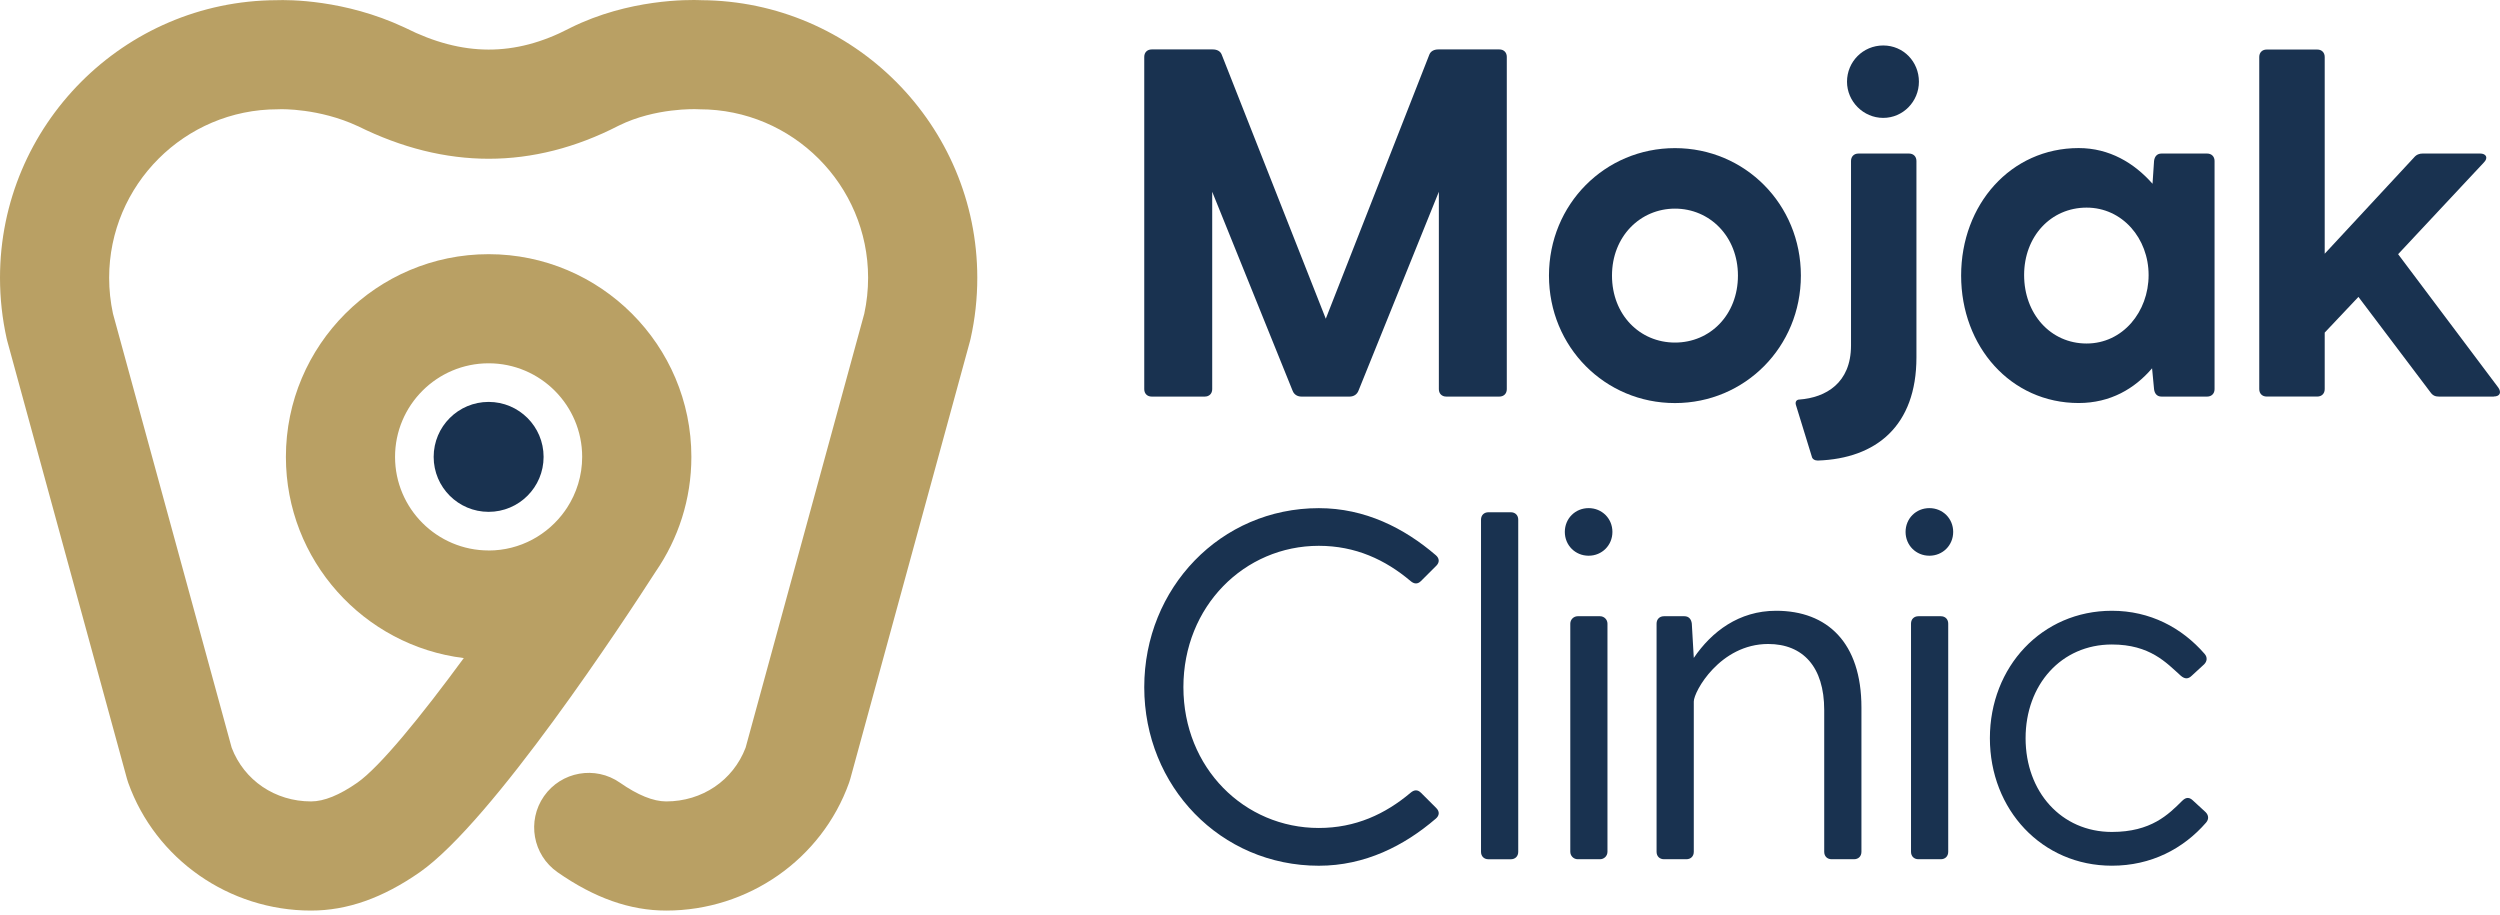
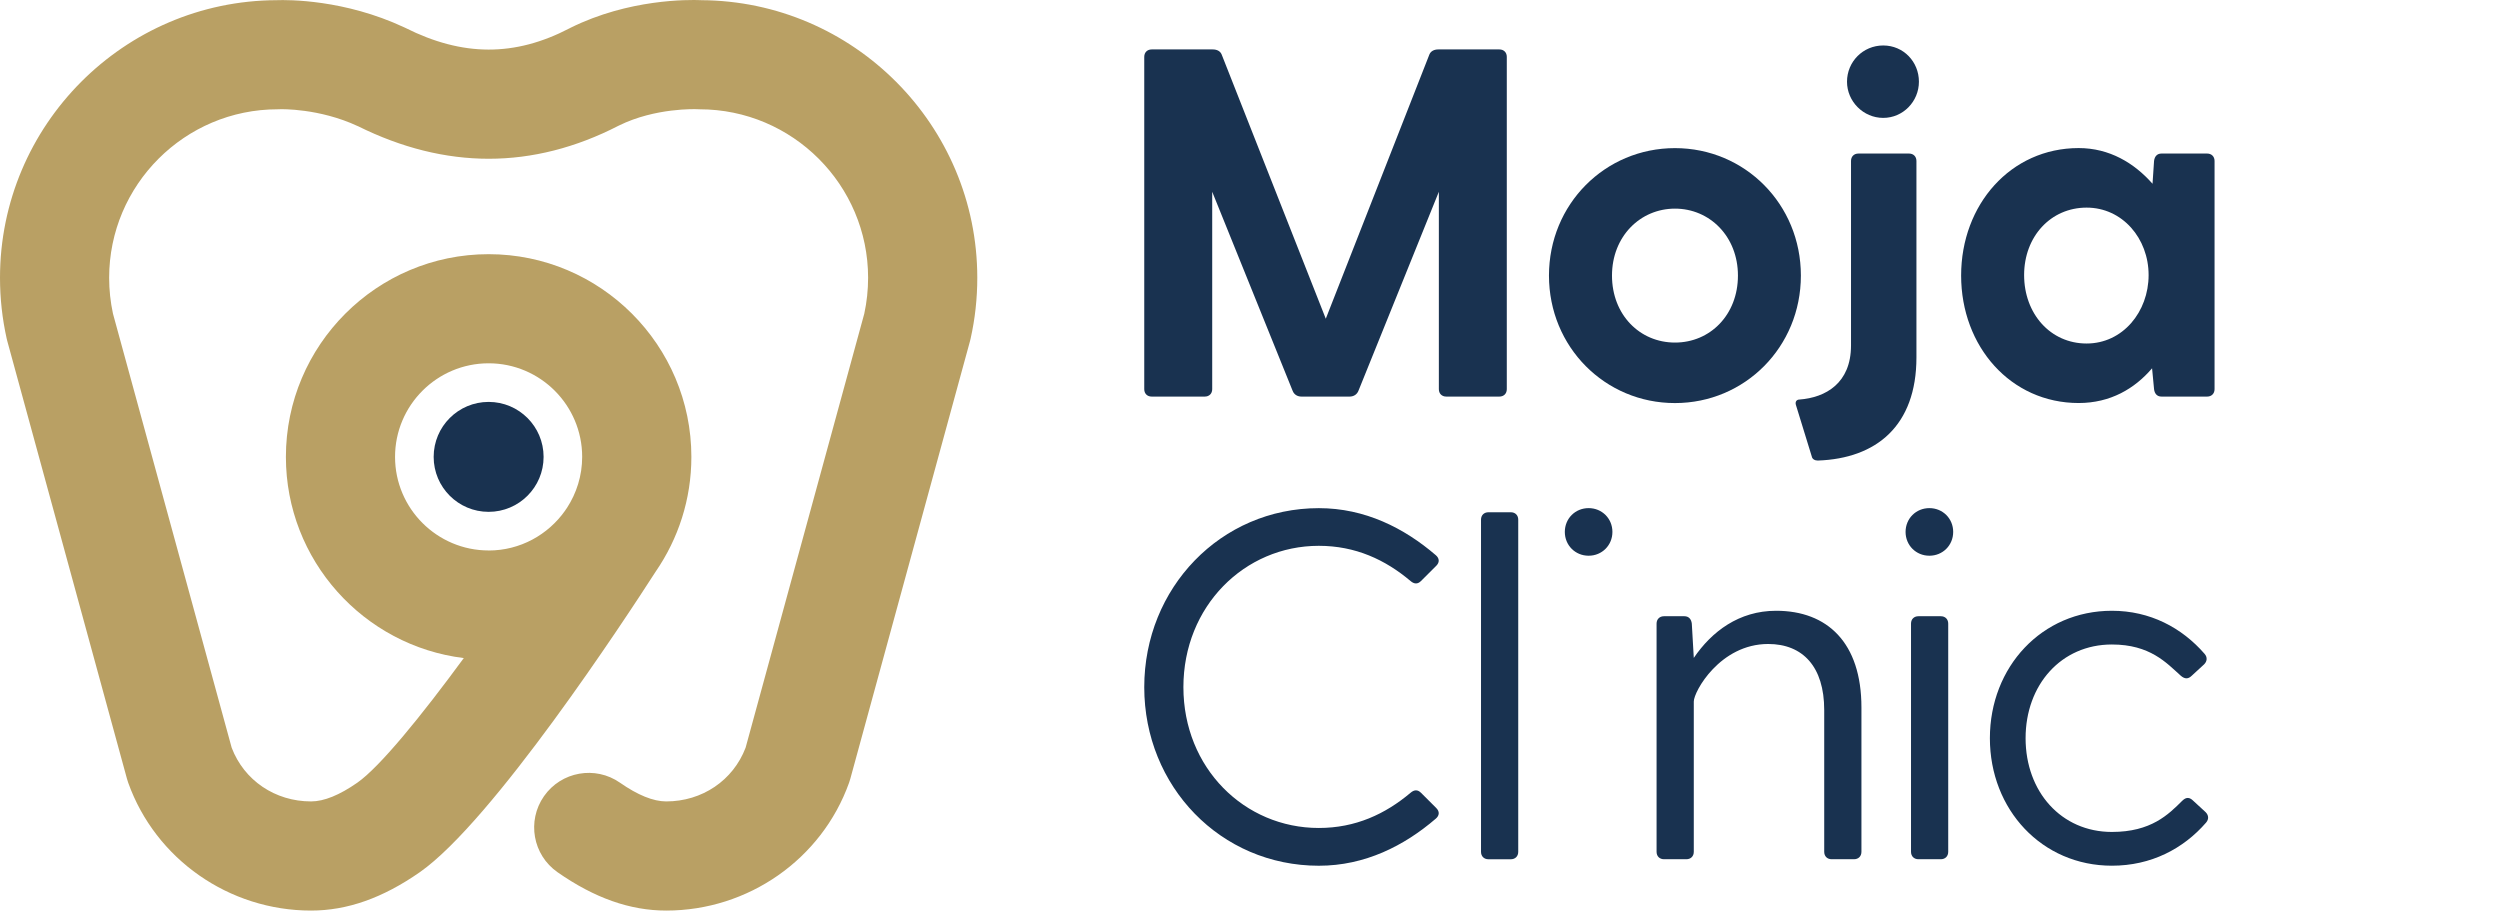
<svg xmlns="http://www.w3.org/2000/svg" width="153" height="56" viewBox="0 0 153 56" fill="none">
  <path d="M92.216 3.481V23.816C92.216 24.089 92.033 24.271 91.76 24.271H88.513C88.24 24.271 88.058 24.089 88.058 23.816V11.736L83.14 23.908C83.047 24.15 82.836 24.271 82.594 24.271H79.65C79.406 24.271 79.195 24.15 79.105 23.908L74.187 11.736V23.816C74.187 24.089 74.004 24.271 73.731 24.271H70.484C70.211 24.271 70.028 24.089 70.028 23.816V3.481C70.028 3.208 70.211 3.025 70.484 3.025H74.218C74.462 3.025 74.673 3.116 74.763 3.329L81.138 19.506L87.481 3.329C87.573 3.116 87.785 3.025 88.027 3.025H91.76C92.033 3.025 92.216 3.208 92.216 3.481Z" fill="#193250" />
  <path d="M94.797 16.865C94.797 12.496 98.227 9.065 102.507 9.065C106.786 9.065 110.214 12.496 110.214 16.865C110.214 21.235 106.784 24.668 102.507 24.668C98.229 24.668 94.797 21.237 94.797 16.865ZM106.362 16.865C106.362 14.467 104.632 12.768 102.509 12.768C100.386 12.768 98.654 14.467 98.654 16.865C98.654 19.264 100.353 20.965 102.509 20.965C104.665 20.965 106.362 19.264 106.362 16.865Z" fill="#193250" />
  <path d="M116.831 9.397C117.103 9.397 117.286 9.58 117.286 9.853V21.873C117.286 26.062 114.826 28.064 111.246 28.186C111.064 28.186 110.912 28.095 110.883 27.944L109.911 24.786C109.851 24.603 109.942 24.452 110.124 24.452C111.733 24.331 113.282 23.451 113.282 21.142V9.853C113.282 9.58 113.464 9.397 113.737 9.397H116.833H116.831ZM113.037 4.999C113.037 3.784 114.01 2.783 115.253 2.783C116.496 2.783 117.438 3.784 117.438 4.999C117.438 6.213 116.465 7.215 115.253 7.215C114.041 7.215 113.037 6.213 113.037 4.999Z" fill="#193250" />
  <path d="M135.531 9.855V23.815C135.531 24.088 135.348 24.271 135.075 24.271H132.283C132.01 24.271 131.859 24.088 131.828 23.815L131.707 22.539C130.644 23.785 129.157 24.665 127.214 24.665C123.055 24.665 120.021 21.204 120.021 16.863C120.021 12.521 123.055 9.062 127.214 9.062C129.095 9.062 130.613 9.973 131.735 11.247L131.828 9.852C131.859 9.58 132.01 9.397 132.283 9.397H135.075C135.348 9.397 135.531 9.58 135.531 9.852V9.855ZM131.495 16.834C131.495 14.587 129.887 12.706 127.7 12.706C125.513 12.706 123.876 14.466 123.876 16.834C123.876 19.201 125.484 21.023 127.7 21.023C129.916 21.023 131.495 19.08 131.495 16.834Z" fill="#193250" />
-   <path d="M152.62 24.272H149.283C149.038 24.272 148.887 24.212 148.737 23.999L144.336 18.17L142.272 20.355V23.814C142.272 24.087 142.09 24.269 141.817 24.269H138.721C138.448 24.269 138.266 24.087 138.266 23.814V3.488C138.266 3.215 138.448 3.032 138.721 3.032H141.817C142.09 3.032 142.272 3.215 142.272 3.488V15.528L147.736 9.64C147.888 9.457 148.07 9.395 148.281 9.395H151.773C152.167 9.395 152.288 9.668 152.015 9.941L146.765 15.556L152.895 23.719C153.107 24.023 152.988 24.265 152.623 24.265L152.62 24.272Z" fill="#193250" />
  <path d="M87.906 49.46C88.117 49.673 88.088 49.916 87.875 50.098C85.932 51.768 83.534 52.983 80.713 52.983C74.702 52.983 70.028 48.127 70.028 42.056C70.028 35.986 74.702 31.099 80.713 31.099C83.536 31.099 85.934 32.313 87.875 33.981C88.086 34.164 88.117 34.406 87.906 34.619L86.964 35.559C86.753 35.77 86.539 35.741 86.326 35.559C84.779 34.254 82.957 33.404 80.711 33.404C76.158 33.404 72.424 37.105 72.424 42.054C72.424 47.002 76.158 50.672 80.711 50.672C82.957 50.672 84.777 49.823 86.326 48.518C86.539 48.336 86.751 48.305 86.964 48.518L87.906 49.458V49.46Z" fill="#193250" />
  <path d="M91.094 31.35H92.46C92.733 31.35 92.916 31.532 92.916 31.805V52.131C92.916 52.404 92.733 52.587 92.46 52.587H91.094C90.821 52.587 90.638 52.404 90.638 52.131V31.805C90.638 31.532 90.821 31.35 91.094 31.35Z" fill="#193250" />
-   <path d="M97.921 37.713H96.557C96.306 37.713 96.102 37.917 96.102 38.168V52.129C96.102 52.381 96.306 52.585 96.557 52.585H97.921C98.173 52.585 98.377 52.381 98.377 52.129V38.168C98.377 37.917 98.173 37.713 97.921 37.713Z" fill="#193250" />
  <path d="M113.92 43.298V52.13C113.92 52.403 113.737 52.585 113.464 52.585H112.098C111.825 52.585 111.642 52.403 111.642 52.13V43.45C111.642 40.809 110.337 39.412 108.212 39.412C105.268 39.412 103.66 42.325 103.66 42.932V52.13C103.66 52.403 103.477 52.585 103.204 52.585H101.838C101.565 52.585 101.382 52.403 101.382 52.13V38.169C101.382 37.896 101.565 37.713 101.838 37.713H103.083C103.356 37.713 103.508 37.896 103.539 38.169L103.66 40.264C104.753 38.655 106.423 37.379 108.698 37.379C111.825 37.379 113.92 39.322 113.92 43.298Z" fill="#193250" />
  <path d="M95.767 32.553C95.767 31.733 96.405 31.097 97.224 31.097C98.042 31.097 98.68 31.735 98.68 32.553C98.68 33.372 98.042 34.01 97.224 34.01C96.405 34.01 95.767 33.372 95.767 32.553Z" fill="#193250" />
  <path d="M116.621 32.553C116.621 31.733 117.26 31.097 118.078 31.097C118.897 31.097 119.535 31.735 119.535 32.553C119.535 33.372 118.897 34.01 118.078 34.01C117.26 34.01 116.621 33.372 116.621 32.553Z" fill="#193250" />
  <path d="M117.409 37.713H118.776C119.049 37.713 119.231 37.895 119.231 38.168V52.129C119.231 52.402 119.049 52.585 118.776 52.585H117.409C117.136 52.585 116.954 52.402 116.954 52.129V38.168C116.954 37.895 117.136 37.713 117.409 37.713Z" fill="#193250" />
  <path d="M133.557 49.005C133.801 48.761 134.013 48.794 134.224 49.005L134.983 49.703C135.166 49.885 135.196 50.127 135.014 50.341C133.617 51.949 131.645 52.981 129.247 52.981C124.967 52.981 121.781 49.551 121.781 45.179C121.781 40.807 124.967 37.379 129.247 37.379C131.584 37.379 133.526 38.411 134.924 40.019C135.106 40.23 135.075 40.475 134.893 40.657L134.134 41.355C133.92 41.566 133.709 41.566 133.465 41.355C132.585 40.565 131.584 39.443 129.247 39.443C126.151 39.443 123.966 41.903 123.966 45.179C123.966 48.455 126.151 50.915 129.247 50.915C131.645 50.915 132.706 49.852 133.557 49.003V49.005Z" fill="#193250" />
  <path d="M29.904 31.325C31.762 31.325 33.268 29.819 33.268 27.961C33.268 26.103 31.762 24.597 29.904 24.597C28.046 24.597 26.54 26.103 26.54 27.961C26.54 29.819 28.046 31.325 29.904 31.325Z" fill="#193250" />
  <path d="M42.901 0.009C42.124 -0.022 38.481 -0.066 34.919 1.699C34.907 1.703 34.899 1.71 34.888 1.716C34.877 1.721 34.868 1.725 34.857 1.732C31.51 3.476 28.318 3.47 24.81 1.707C24.795 1.699 24.777 1.694 24.762 1.685C24.749 1.679 24.736 1.67 24.722 1.666C21.079 -0.033 17.646 -0.015 16.922 0.011C7.584 0.051 0 7.659 0 17.004C0 18.258 0.139 19.51 0.409 20.724C0.42 20.775 0.433 20.826 0.447 20.876L7.771 47.663C7.793 47.744 7.82 47.825 7.848 47.907C9.521 52.584 14.018 55.727 19.037 55.727C21.25 55.727 23.426 54.959 25.691 53.379C30.14 50.272 38.256 37.891 40.133 34.974C41.506 32.978 42.312 30.562 42.312 27.963C42.312 21.123 36.745 15.556 29.904 15.556C23.063 15.556 17.497 21.123 17.497 27.963C17.497 34.289 22.256 39.521 28.384 40.274C25.765 43.843 23.244 46.939 21.866 47.902C20.777 48.661 19.827 49.047 19.037 49.047C16.837 49.047 14.942 47.761 14.179 45.761L6.913 19.193C6.759 18.478 6.68 17.741 6.68 17.002C6.68 11.314 11.307 6.689 16.993 6.689C17.05 6.689 17.109 6.689 17.167 6.684C17.189 6.684 19.532 6.616 21.897 7.719C21.902 7.719 21.906 7.721 21.91 7.723C24.588 9.052 27.264 9.716 29.917 9.716C32.571 9.716 35.242 9.041 37.856 7.694C37.865 7.69 37.873 7.688 37.88 7.683C40.107 6.581 42.615 6.682 42.62 6.682C42.685 6.687 42.749 6.689 42.815 6.689C48.501 6.689 53.128 11.316 53.128 17.002C53.128 17.741 53.049 18.478 52.895 19.193L45.63 45.761C44.866 47.761 42.972 49.047 40.771 49.047C39.984 49.047 39.031 48.661 37.944 47.902C36.432 46.846 34.349 47.216 33.292 48.727C32.236 50.241 32.606 52.323 34.12 53.379C36.382 54.959 38.56 55.727 40.773 55.727C45.792 55.727 50.288 52.584 51.962 47.907C51.991 47.828 52.017 47.746 52.039 47.663L59.364 20.876C59.377 20.826 59.39 20.775 59.401 20.724C59.674 19.51 59.81 18.258 59.81 17.004C59.81 7.661 52.233 0.055 42.901 0.011V0.009ZM29.904 33.688C26.747 33.688 24.177 31.121 24.177 27.961C24.177 24.802 26.744 22.234 29.904 22.234C33.064 22.234 35.629 24.802 35.629 27.961C35.629 29.112 35.284 30.183 34.699 31.083C34.676 31.116 34.65 31.147 34.628 31.182C34.613 31.207 34.595 31.233 34.58 31.257C33.541 32.727 31.834 33.691 29.904 33.691V33.688Z" fill="#B9A064" />
</svg>